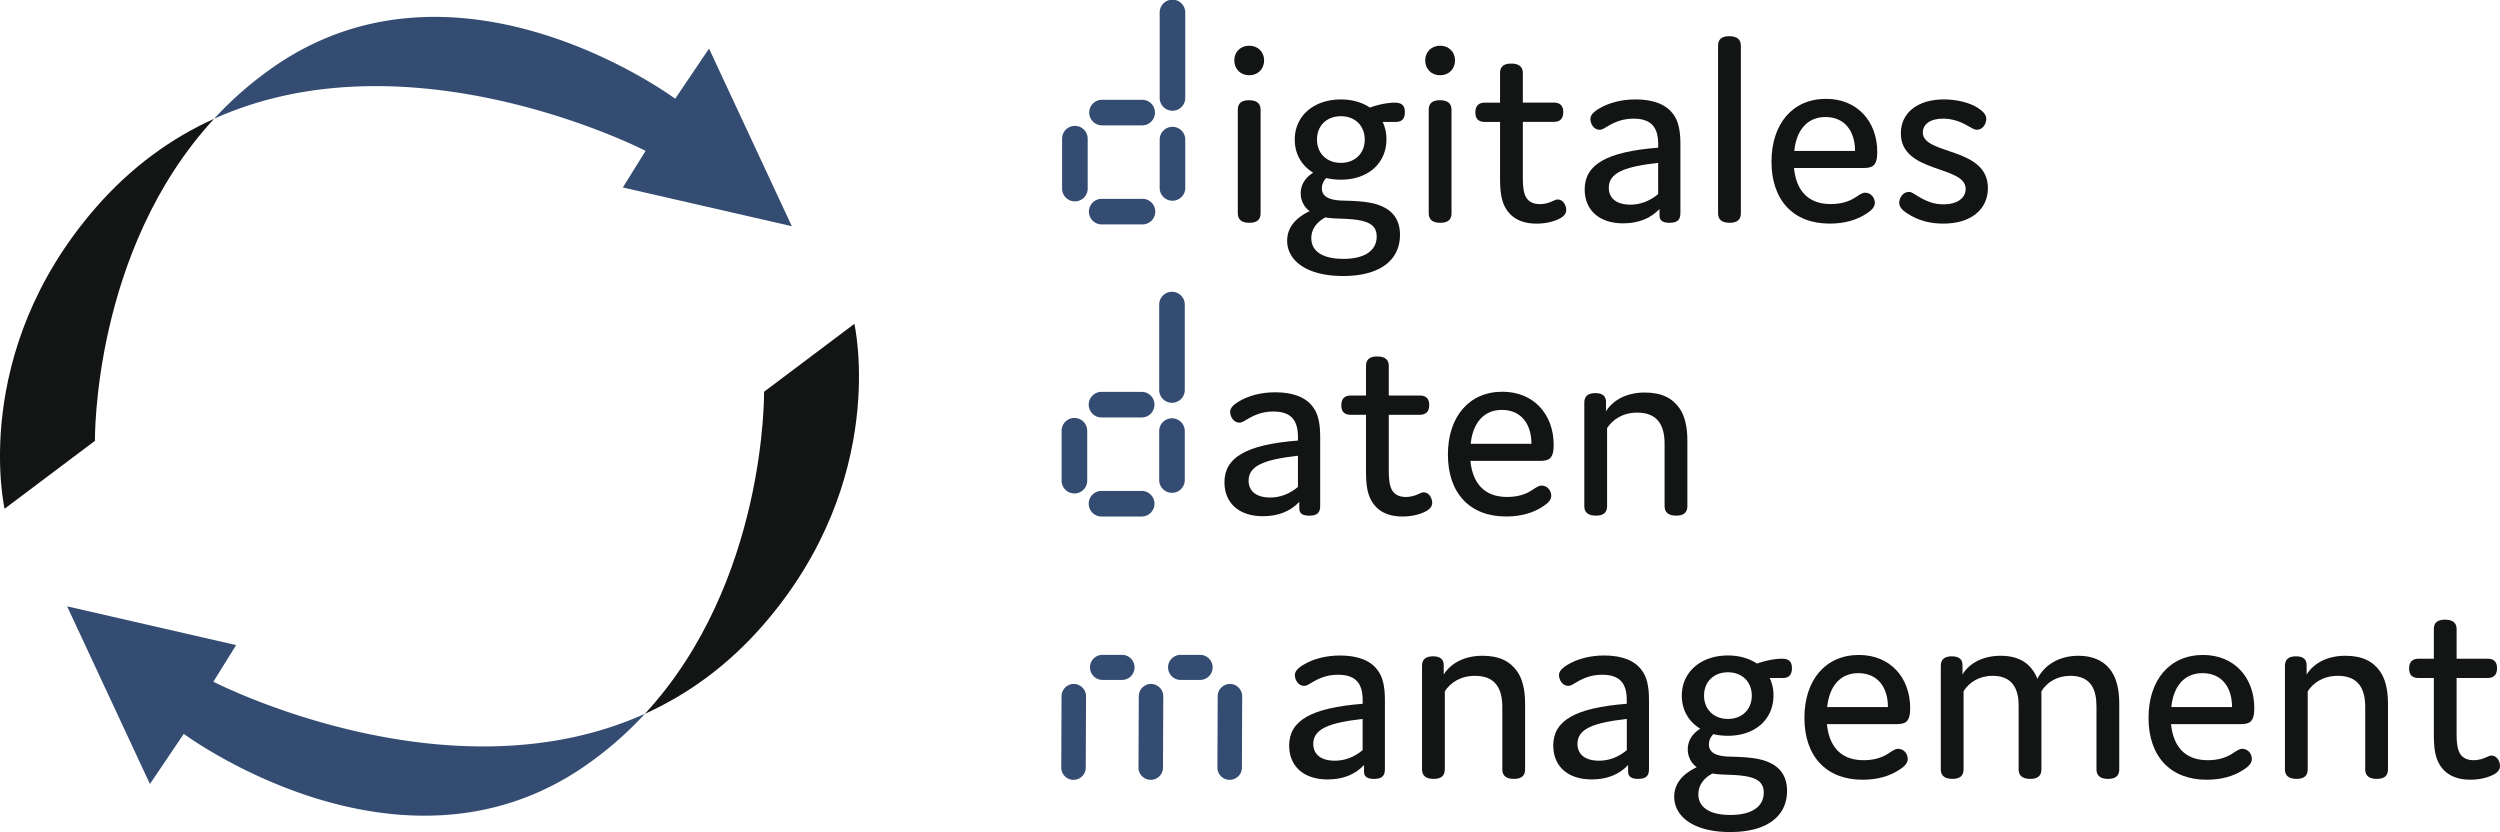
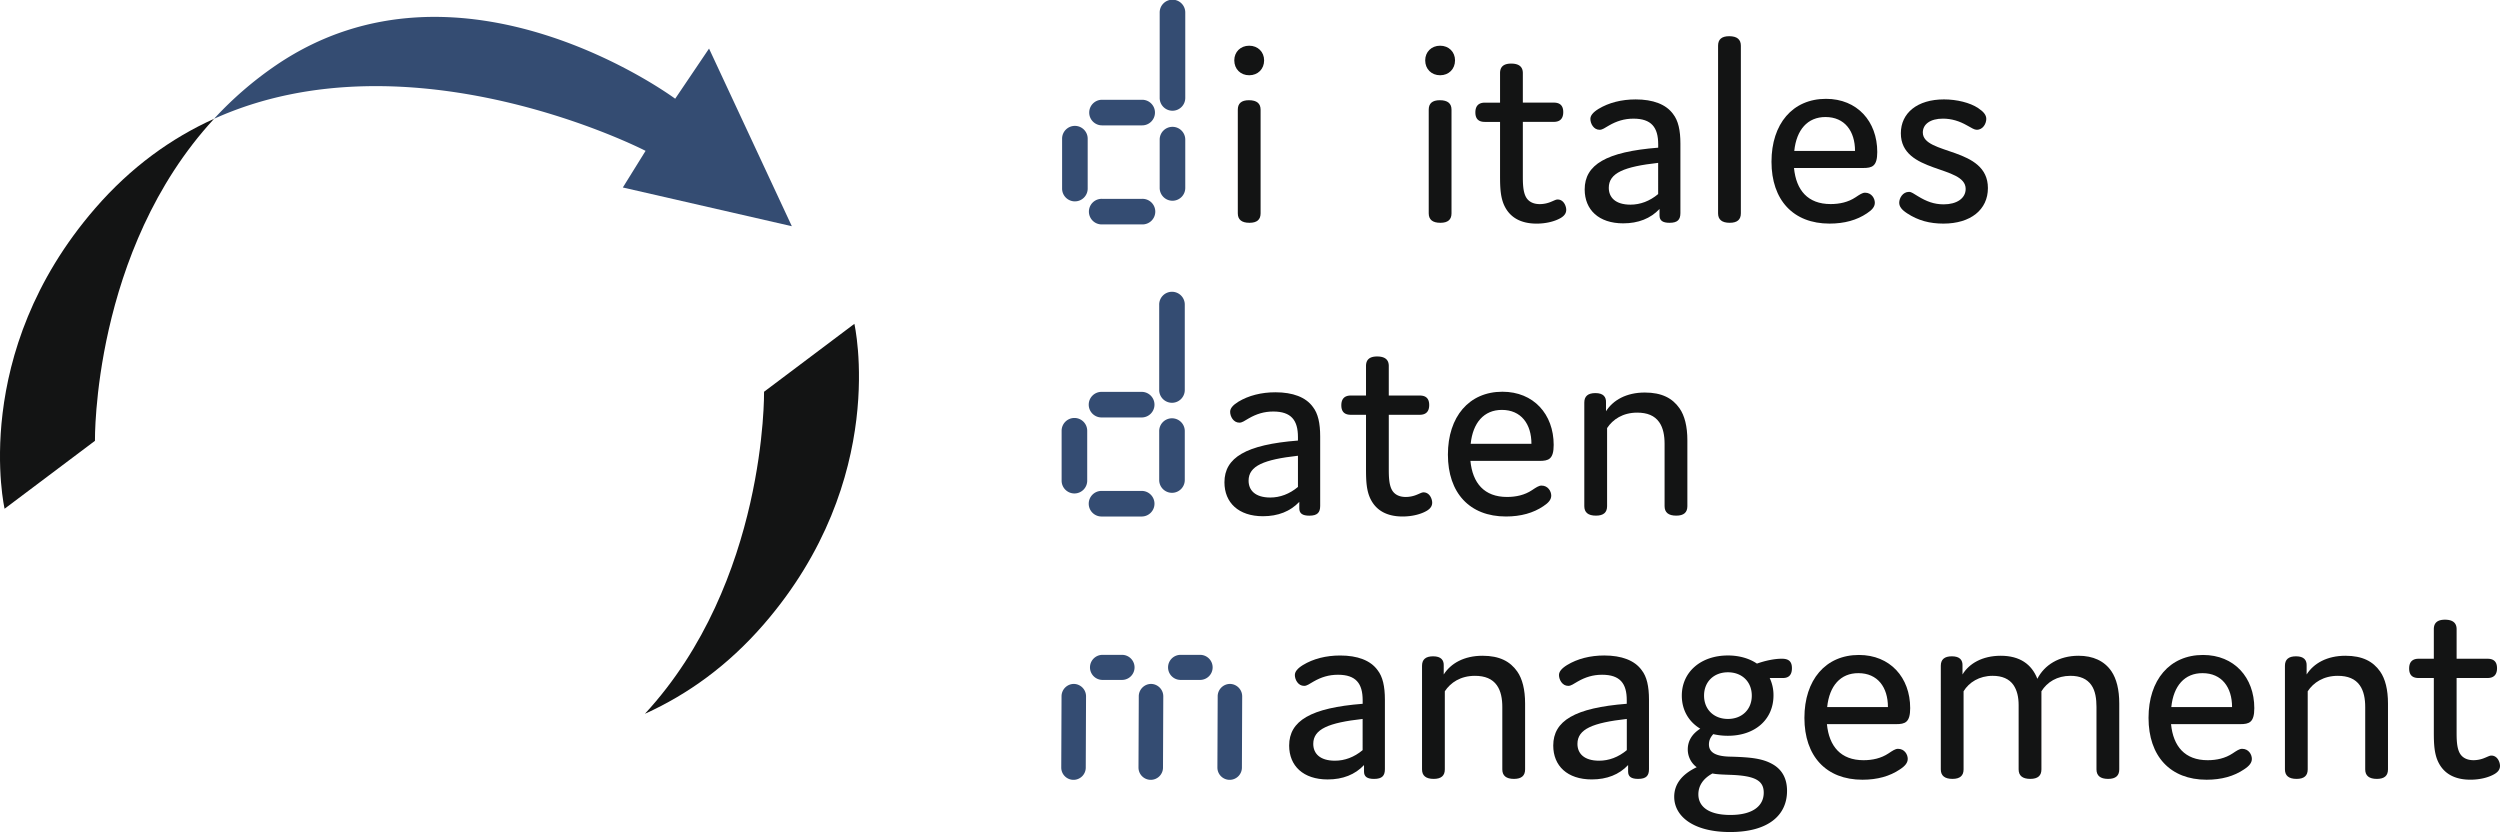
<svg xmlns="http://www.w3.org/2000/svg" viewBox="0 0 3264.77 1086.57">
  <defs>
    <style>.cls-1{fill:#131414;}.cls-2{fill:#344c72;}</style>
  </defs>
  <title>Element 31</title>
  <g id="Ebene_2" data-name="Ebene 2">
    <g id="Ebene_1-2" data-name="Ebene 1">
      <path class="cls-1" d="M1631.35,98.28c-11.33,0-19.49-8.13-19.49-19.46,0-11,8.15-19.13,19.49-19.13s19.47,8.13,19.47,19.13C1650.83,90.15,1642.69,98.28,1631.35,98.28Zm14.87,180.29c0,8.15-4.6,12.38-14.53,12.38-10.27,0-15.23-4.23-15.23-12.38V143.25c0-8.13,4.6-12.38,14.53-12.38,10.27,0,15.23,4.26,15.23,12.38Z" />
-       <path class="cls-1" d="M1822.95,159.2H1805.6a52.11,52.11,0,0,1,4.95,22.67c0,31.51-24.08,52.77-59.5,52.77a83.52,83.52,0,0,1-19.12-2.13c-3.9,4.26-5.67,8.51-5.67,13.46,0,11,9.91,15.59,27.62,16,27.63.69,42.5,2.46,55.6,9.9,12.4,7.1,18.78,18.77,18.78,34.72,0,32.23-24.8,53.85-74.39,53.85-48.51,0-72.95-20.9-72.95-46.05,0-16.28,9.91-29.41,29.38-38.62a28.65,28.65,0,0,1-11.68-23.36c0-11,5.67-20.21,16.3-26.92-15.23-9.21-24.09-24.44-24.09-43.21,0-30.82,24.8-52.41,60.21-52.41,14.89,0,28,3.9,37.9,10.61,11-3.9,22.67-6.39,32.59-6.39,9.21,0,13.1,3.9,13.1,12.41S1830.74,159.2,1822.95,159.2Zm-92.08,124.67c-12.4,6.72-18.42,16.28-18.42,27.28,0,15.56,12.76,26.9,41.8,26.9,30.1,0,43.57-12.38,43.57-29,0-16-11.33-22.31-44.27-23.39C1743.27,285.28,1735.47,284.92,1730.87,283.87Zm51.35-101.64c0-18.08-12.74-30.46-31.17-30.46s-31.17,12.38-31.17,30.46,12.76,30.46,31.17,30.46S1782.22,200.28,1782.22,182.23Z" />
      <path class="cls-1" d="M1880.67,98.28c-11.33,0-19.49-8.13-19.49-19.46,0-11,8.15-19.13,19.49-19.13s19.47,8.13,19.47,19.13C1900.14,90.15,1892,98.28,1880.67,98.28Zm14.87,180.29c0,8.15-4.6,12.38-14.53,12.38-10.27,0-15.23-4.23-15.23-12.38V143.25c0-8.13,4.6-12.38,14.53-12.38,10.27,0,15.23,4.26,15.23,12.38Z" />
      <path class="cls-1" d="M2045.35,273.95c0,3.9-1.77,7.44-7.09,10.64-7.8,4.59-19.47,7.44-31.51,7.44-20.9,0-34-8.15-41.09-21.26-6.37-11.69-6.73-25.85-6.73-41.8V159.2h-19.83c-8.14,0-12.4-3.9-12.4-12.38s4.26-12.77,12.4-12.77h19.83V95.46c0-8.15,4.6-12.41,14.53-12.41,10.27,0,15.23,4.26,15.23,12.41V134h40.37c8.14,0,12.4,3.9,12.4,12.41s-4.26,12.74-12.4,12.74h-40.37V229c0,9.21,0,20.54,3.9,28,3.18,6,9.21,9.56,18.41,9.56a38.36,38.36,0,0,0,14.87-3.18c3.55-1.41,6-2.85,8.15-2.85C2042.16,260.49,2045.35,269.36,2045.35,273.95Z" />
      <path class="cls-1" d="M2133.16,154.95c-12,0-22,3.21-31.87,8.87-5.67,3.18-8.5,5.67-12.4,5.67-7.8,0-12-8.15-12-14.18,0-4.26,3.18-8.49,10.63-13.1,13.45-8.15,30.1-12.38,48.51-12.38,22.67,0,39.67,6.36,48.87,19.1,6.73,8.51,9.56,21.26,9.56,38.62v90.67c0,8.51-3.54,12.74-14.17,12.74-8.85,0-13.1-2.82-13.1-9.56V272.9c-11.68,12.38-27.63,18.77-47.46,18.77-31.87,0-50.28-17.72-50.28-44.28,0-32.23,28-49.23,96-54.54v-4.59C2165.39,166.28,2156.53,154.95,2133.16,154.95Zm-32.23,90.31c0,12.41,8.5,22,28.33,22,12.76,0,25.16-4.62,36.13-13.82V212.69C2121.12,217.64,2100.93,225.79,2100.93,245.26Z" />
      <path class="cls-1" d="M2273.4,278.56c0,8.15-4.6,12.38-14.53,12.38-10.27,0-15.23-4.23-15.23-12.38V59.69c0-8.15,4.6-12.41,14.53-12.41,10.27,0,15.23,4.26,15.23,12.41Z" />
      <path class="cls-1" d="M2448.36,264.74c0,5-3.19,9.21-10.28,13.82C2425,287.41,2408.69,292,2389.2,292c-47.46,0-75.8-30.82-75.8-80.77,0-49.56,27.63-82.15,71.19-82.15,40.73,0,66.94,29.38,66.94,69.41,0,18.77-6.73,20.9-18.41,20.9H2342.8c2.83,29.05,18.06,47.1,47.82,47.1,11.68,0,23-2.46,32.58-8.85,5.32-3.54,8.86-6,12.4-6C2444.1,251.64,2448.36,259.08,2448.36,264.74Zm-105.2-67.64h79.34c0-25.85-13.46-44.28-38.6-44.28C2360.52,152.82,2346,169.49,2343.16,197.1Z" />
      <path class="cls-1" d="M2482.33,174.07c0-26.56,21.6-44.26,56.31-44.26,16.65,0,34,4.23,44.63,11.33,7.44,4.95,10.63,9.21,10.63,14.15,0,6-4.26,14.18-12.4,14.18-3.19,0-6.37-2.13-12.74-5.67-9.92-5.67-20.19-8.87-31.53-8.87-16.64,0-26.21,7.44-26.21,18.08,0,29.74,85,18.41,85,72.59,0,28.33-22.67,46.41-58.09,46.41-17.71,0-32.94-3.9-47.46-13.46-7.08-4.62-10.27-8.85-10.27-13.82,0-6,4.6-14.15,12.76-14.15,3.54,0,6,2.46,11.68,5.67,11,6.72,20.9,10.61,33.66,10.61,17,0,28.68-7.8,28.68-20.18C2567,215.51,2482.33,226.84,2482.33,174.07Z" />
      <path class="cls-1" d="M1662.77,537.41c-12.05,0-22,3.21-31.89,8.87-5.67,3.18-8.5,5.67-12.38,5.67-7.8,0-12.05-8.15-12.05-14.18,0-4.26,3.19-8.49,10.63-13.1,13.46-8.15,30.1-12.38,48.53-12.38,22.67,0,39.67,6.36,48.87,19.1,6.73,8.51,9.56,21.26,9.56,38.62v90.67c0,8.51-3.54,12.74-14.17,12.74-8.86,0-13.1-2.82-13.1-9.56v-8.49c-11.69,12.38-27.63,18.77-47.46,18.77-31.87,0-50.3-17.72-50.3-44.28,0-32.23,28-49.23,96-54.54v-4.59C1695,548.75,1686.14,537.41,1662.77,537.41Zm-32.23,90.31c0,12.41,8.5,22,28.33,22,12.74,0,25.14-4.62,36.13-13.82V595.16C1650.72,600.11,1630.54,608.26,1630.54,627.72Z" />
      <path class="cls-1" d="M1870.3,656.42c0,3.9-1.77,7.44-7.08,10.64-7.8,4.59-19.49,7.44-31.53,7.44-20.9,0-34-8.15-41.08-21.26-6.39-11.69-6.73-25.85-6.73-41.8V541.67h-19.83c-8.15,0-12.4-3.9-12.4-12.38s4.24-12.77,12.4-12.77h19.83V477.93c0-8.15,4.6-12.41,14.51-12.41,10.27,0,15.23,4.26,15.23,12.41v38.59H1854c8.15,0,12.4,3.9,12.4,12.41s-4.24,12.74-12.4,12.74h-40.37v69.77c0,9.21,0,20.54,3.9,28,3.19,6,9.21,9.56,18.42,9.56a38.36,38.36,0,0,0,14.87-3.18c3.54-1.41,6-2.85,8.14-2.85C1867.12,643,1870.3,651.83,1870.3,656.42Z" />
      <path class="cls-1" d="M2025.78,647.21c0,5-3.19,9.21-10.28,13.82-13.1,8.85-29.38,13.46-48.87,13.46-47.46,0-75.8-30.82-75.8-80.77,0-49.56,27.63-82.15,71.19-82.15,40.73,0,66.94,29.38,66.94,69.41,0,18.77-6.73,20.9-18.41,20.9h-90.32c2.83,29.05,18.06,47.1,47.82,47.1,11.68,0,23-2.46,32.58-8.85,5.32-3.54,8.86-6,12.4-6C2021.52,634.11,2025.78,641.55,2025.78,647.21Zm-105.2-67.64h79.34c0-25.85-13.46-44.28-38.6-44.28C1937.94,535.29,1923.41,552,1920.58,579.57Z" />
      <path class="cls-1" d="M2097.29,525.72v11.33c9.22-14.51,26.56-24.44,50.66-24.44,22.31,0,36.12,7.44,45.33,20.57,6.73,9.54,10.27,23.72,10.27,41.77V661c0,8.15-4.6,12.38-14.53,12.38-10.27,0-15.23-4.23-15.23-12.38V579.57c0-10.61-1.77-20.9-7.08-28.33-6-8.51-15.59-12.38-28.69-12.38-18.77,0-31.87,8.85-39.31,20.18V661c0,8.15-4.6,12.38-14.53,12.38-10.27,0-15.23-4.23-15.23-12.38V525.72c0-8.13,4.6-12.38,14.53-12.38C2093.75,513.34,2097.65,518.29,2097.29,525.72Z" />
      <path class="cls-1" d="M1747.28,881.16c-12.05,0-22,3.18-31.89,8.85-5.67,3.18-8.5,5.67-12.38,5.67-7.8,0-12.05-8.15-12.05-14.15,0-4.26,3.19-8.51,10.63-13.1,13.46-8.15,30.1-12.41,48.53-12.41,22.67,0,39.67,6.39,48.87,19.13,6.73,8.49,9.56,21.26,9.56,38.62v90.67c0,8.49-3.54,12.74-14.17,12.74-8.86,0-13.1-2.85-13.1-9.56v-8.51c-11.69,12.41-27.63,18.77-47.46,18.77-31.87,0-50.3-17.69-50.3-44.26,0-32.23,28-49.23,96-54.54v-4.62C1779.51,892.49,1770.65,881.16,1747.28,881.16ZM1715,971.46c0,12.38,8.5,21.95,28.33,21.95,12.74,0,25.14-4.59,36.13-13.79V938.87C1735.22,943.85,1715,952,1715,971.46Z" />
      <path class="cls-1" d="M1885.38,869.46V880.8c9.22-14.51,26.56-24.44,50.66-24.44,22.31,0,36.12,7.44,45.33,20.54,6.73,9.56,10.27,23.72,10.27,41.8v86.05c0,8.15-4.6,12.41-14.53,12.41-10.27,0-15.23-4.26-15.23-12.41V923.28c0-10.61-1.77-20.87-7.08-28.33-6-8.49-15.59-12.38-28.69-12.38-18.77,0-31.87,8.85-39.31,20.18v102c0,8.15-4.6,12.41-14.53,12.41-10.27,0-15.23-4.26-15.23-12.41V869.46c0-8.15,4.6-12.38,14.53-12.38C1881.84,857.08,1885.74,862,1885.38,869.46Z" />
      <path class="cls-1" d="M2092.21,881.16c-12.05,0-22,3.18-31.89,8.85-5.67,3.18-8.5,5.67-12.38,5.67-7.8,0-12.05-8.15-12.05-14.15,0-4.26,3.19-8.51,10.63-13.1C2060,860.26,2076.61,856,2095,856c22.67,0,39.67,6.39,48.87,19.13,6.73,8.49,9.56,21.26,9.56,38.62v90.67c0,8.49-3.54,12.74-14.17,12.74-8.86,0-13.1-2.85-13.1-9.56v-8.51c-11.69,12.41-27.63,18.77-47.46,18.77-31.87,0-50.3-17.69-50.3-44.26,0-32.23,28-49.23,96-54.54v-4.62C2124.44,892.49,2115.58,881.16,2092.21,881.16ZM2060,971.46c0,12.38,8.5,21.95,28.33,21.95,12.74,0,25.14-4.59,36.13-13.79V938.87C2080.15,943.85,2060,952,2060,971.46Z" />
      <path class="cls-1" d="M2328.41,885.41h-17.35a52,52,0,0,1,4.95,22.67c0,31.51-24.08,52.77-59.5,52.77a83.52,83.52,0,0,1-19.12-2.13c-3.9,4.23-5.67,8.49-5.67,13.46,0,11,9.91,15.56,27.62,15.92,27.63.72,42.5,2.49,55.6,9.92,12.4,7.08,18.78,18.77,18.78,34.72,0,32.2-24.8,53.82-74.39,53.82-48.51,0-72.95-20.9-72.95-46.05,0-16.28,9.91-29.38,29.38-38.59a28.74,28.74,0,0,1-11.68-23.39c0-11,5.67-20.18,16.3-26.92-15.23-9.21-24.09-24.44-24.09-43.21,0-30.79,24.8-52.41,60.21-52.41,14.89,0,28,3.9,37.9,10.61,11-3.87,22.67-6.36,32.59-6.36,9.21,0,13.1,3.9,13.1,12.38S2336.21,885.41,2328.41,885.41Zm-92.08,124.67c-12.4,6.72-18.42,16.28-18.42,27.26,0,15.59,12.76,26.92,41.8,26.92,30.1,0,43.57-12.41,43.57-29.05,0-15.92-11.33-22.31-44.27-23.36C2248.73,1011.49,2240.94,1011.13,2236.34,1010.08Zm51.35-101.67c0-18.05-12.74-30.46-31.17-30.46s-31.17,12.41-31.17,30.46,12.76,30.46,31.17,30.46S2287.68,926.49,2287.68,908.41Z" />
      <path class="cls-1" d="M2491.33,991c0,4.95-3.19,9.21-10.27,13.79-13.1,8.87-29.4,13.46-48.87,13.46-47.46,0-75.8-30.79-75.8-80.75,0-49.59,27.63-82.18,71.19-82.18,40.72,0,66.94,29.41,66.94,69.44,0,18.77-6.73,20.9-18.42,20.9h-90.31c2.83,29,18.06,47.1,47.81,47.1,11.69,0,23-2.49,32.59-8.87,5.31-3.54,8.85-6,12.4-6C2487.09,977.85,2491.33,985.29,2491.33,991Zm-105.2-67.67h79.34c0-25.85-13.45-44.26-38.6-44.26C2403.49,879,2389,895.67,2386.13,923.28Z" />
      <path class="cls-1" d="M2562.85,869.46V880.8c8.5-14.18,25.85-24.44,49.94-24.44,24.8,0,40.37,11,47.81,30.1,9.22-18.05,28.33-30.1,53.83-30.1,18.77,0,33.66,6.72,42.86,20.18,6.73,9.92,10.27,24.08,10.27,42.16v86.05c0,8.15-4.6,12.41-14.53,12.41-10.27,0-15.22-4.26-15.22-12.41V923.28c0-10.61-1.42-21.23-6.73-28.67-5.67-8.15-14.89-12.05-27.27-12.05-17.36,0-30.46,8.15-37.9,20.18v102c0,8.15-4.6,12.41-14.53,12.41-10.27,0-15.23-4.26-15.23-12.41V920.82c0-10.64-2.13-19.49-6.73-26.21-5.67-8.15-14.87-12.05-27.27-12.05-17.35,0-30.81,8.51-37.9,20.18v102c0,8.15-4.6,12.41-14.51,12.41-10.27,0-15.23-4.26-15.23-12.41V869.46c0-8.15,4.6-12.38,14.51-12.38C2559.32,857.08,2563.2,862,2562.85,869.46Z" />
      <path class="cls-1" d="M2940.73,991c0,4.95-3.19,9.21-10.28,13.79-13.1,8.87-29.38,13.46-48.87,13.46-47.46,0-75.8-30.79-75.8-80.75,0-49.59,27.63-82.18,71.19-82.18,40.73,0,66.94,29.41,66.94,69.44,0,18.77-6.73,20.9-18.41,20.9h-90.32c2.83,29,18.06,47.1,47.82,47.1,11.68,0,23-2.49,32.58-8.87,5.32-3.54,8.86-6,12.4-6C2936.48,977.85,2940.73,985.29,2940.73,991Zm-105.2-67.67h79.34c0-25.85-13.46-44.26-38.6-44.26C2852.9,879,2838.37,895.67,2835.54,923.28Z" />
      <path class="cls-1" d="M3012.25,869.46V880.8c9.21-14.51,26.56-24.44,50.64-24.44,22.32,0,36.13,7.44,45.33,20.54,6.73,9.56,10.27,23.72,10.27,41.8v86.05c0,8.15-4.6,12.41-14.51,12.41-10.27,0-15.23-4.26-15.23-12.41V923.28c0-10.61-1.77-20.87-7.09-28.33-6-8.49-15.58-12.38-28.68-12.38-18.77,0-31.89,8.85-39.32,20.18v102c0,8.15-4.6,12.41-14.51,12.41-10.27,0-15.23-4.26-15.23-12.41V869.46c0-8.15,4.6-12.38,14.51-12.38C3008.71,857.08,3012.59,862,3012.25,869.46Z" />
      <path class="cls-1" d="M3264.77,1000.16c0,3.9-1.77,7.44-7.09,10.61-7.8,4.62-19.47,7.44-31.51,7.44-20.9,0-34-8.13-41.09-21.26-6.37-11.67-6.73-25.85-6.73-41.77V885.41h-19.83c-8.14,0-12.4-3.9-12.4-12.41s4.26-12.74,12.4-12.74h19.83V821.64c0-8.13,4.6-12.38,14.53-12.38,10.27,0,15.23,4.26,15.23,12.38v38.62h40.37c8.14,0,12.4,3.9,12.4,12.38s-4.26,12.77-12.4,12.77H3208.1v69.77c0,9.21,0,20.54,3.9,28,3.18,6,9.21,9.56,18.41,9.56a38.36,38.36,0,0,0,14.87-3.21c3.55-1.41,6-2.82,8.15-2.82C3261.57,986.7,3264.77,995.54,3264.77,1000.16Z" />
      <path class="cls-2" d="M1531.14,262.15a16.72,16.72,0,0,0,16.71-16.71V181.93a16.71,16.71,0,0,0-33.41,0v63.51A16.72,16.72,0,0,0,1531.14,262.15Z" />
      <path class="cls-2" d="M1531.14,144.61a16.72,16.72,0,0,0,16.71-16.71V16.71a16.71,16.71,0,1,0-33.41,0V127.9A16.72,16.72,0,0,0,1531.14,144.61Z" />
      <path class="cls-2" d="M1439.13,163.72h52.44a16.71,16.71,0,0,0,0-33.42h-52.44a16.71,16.71,0,1,0,0,33.42Z" />
      <path class="cls-2" d="M1439.13,293.07h52.44a16.71,16.71,0,1,0,0-33.41h-52.44a16.71,16.71,0,1,0,0,33.41Z" />
      <path class="cls-2" d="M1403.72,164.39A16.72,16.72,0,0,0,1387,181.1v65.16a16.71,16.71,0,0,0,33.42,0V181.1A16.72,16.72,0,0,0,1403.72,164.39Z" />
      <path class="cls-2" d="M1530.51,643.58a16.72,16.72,0,0,0,16.7-16.71v-63.5a16.71,16.71,0,1,0-33.41,0v63.5A16.72,16.72,0,0,0,1530.51,643.58Z" />
      <path class="cls-2" d="M1530.51,526a16.72,16.72,0,0,0,16.7-16.71V398.15a16.71,16.71,0,1,0-33.41,0V509.34A16.72,16.72,0,0,0,1530.51,526Z" />
      <path class="cls-2" d="M1438.49,545.16h52.44a16.71,16.71,0,1,0,0-33.42h-52.44a16.71,16.71,0,1,0,0,33.42Z" />
      <path class="cls-2" d="M1438.49,674.51h52.44a16.71,16.71,0,1,0,0-33.42h-52.44a16.71,16.71,0,1,0,0,33.42Z" />
      <path class="cls-2" d="M1403.09,545.83a16.72,16.72,0,0,0-16.71,16.7V627.7a16.71,16.71,0,1,0,33.42,0V562.53A16.72,16.72,0,0,0,1403.09,545.83Z" />
      <path class="cls-2" d="M1465.65,855.18h-26.26a16.37,16.37,0,0,0,0,32.73h26.26a16.37,16.37,0,0,0,0-32.73Z" />
      <path class="cls-2" d="M1503.14,893.14a16.19,16.19,0,0,0-16,16.36l-.37,92.89a16,16,0,1,0,32,0l.37-92.89A16.19,16.19,0,0,0,1503.14,893.14Z" />
      <path class="cls-2" d="M1402.27,893.14a16.19,16.19,0,0,0-16,16.36l-.37,92.89a16,16,0,1,0,32,0l.37-92.89A16.19,16.19,0,0,0,1402.27,893.14Z" />
      <path class="cls-2" d="M1567.62,855.18h-26.27a16.37,16.37,0,0,0,0,32.73h26.27a16.37,16.37,0,0,0,0-32.73Z" />
      <path class="cls-2" d="M1606.19,893.14a16.19,16.19,0,0,0-16,16.36l-.37,92.89a16,16,0,1,0,32,0l.36-92.89A16.19,16.19,0,0,0,1606.19,893.14Z" />
      <path class="cls-1" d="M842.66,931.94c55-24.94,107.81-62.45,154.86-116.76,164.56-190,118.21-392.27,118.21-392.27L997.78,511.6s3.59,248.08-155.52,420.48" />
-       <path class="cls-2" d="M842.27,932.08a469.72,469.72,0,0,1-81,70C519.95,1166.27,240,958.35,240,958.35l-44.21,65.49-108.13-232,220.7,50.59-29.71,47.82s306.64,158.27,564,41.66" />
      <path class="cls-1" d="M279.09,155.34c-55,24.94-107.81,62.45-154.86,116.76C-40.33,462.09,6,664.37,6,664.37L124,575.67s-3.59-248.08,155.52-420.48" />
      <path class="cls-2" d="M279.48,155.19a469.72,469.72,0,0,1,81-70C601.8-79,881.73,128.92,881.73,128.92l44.21-65.49,108.13,232-220.7-50.59L843.07,197s-306.64-158.27-564-41.66" />
    </g>
  </g>
</svg>